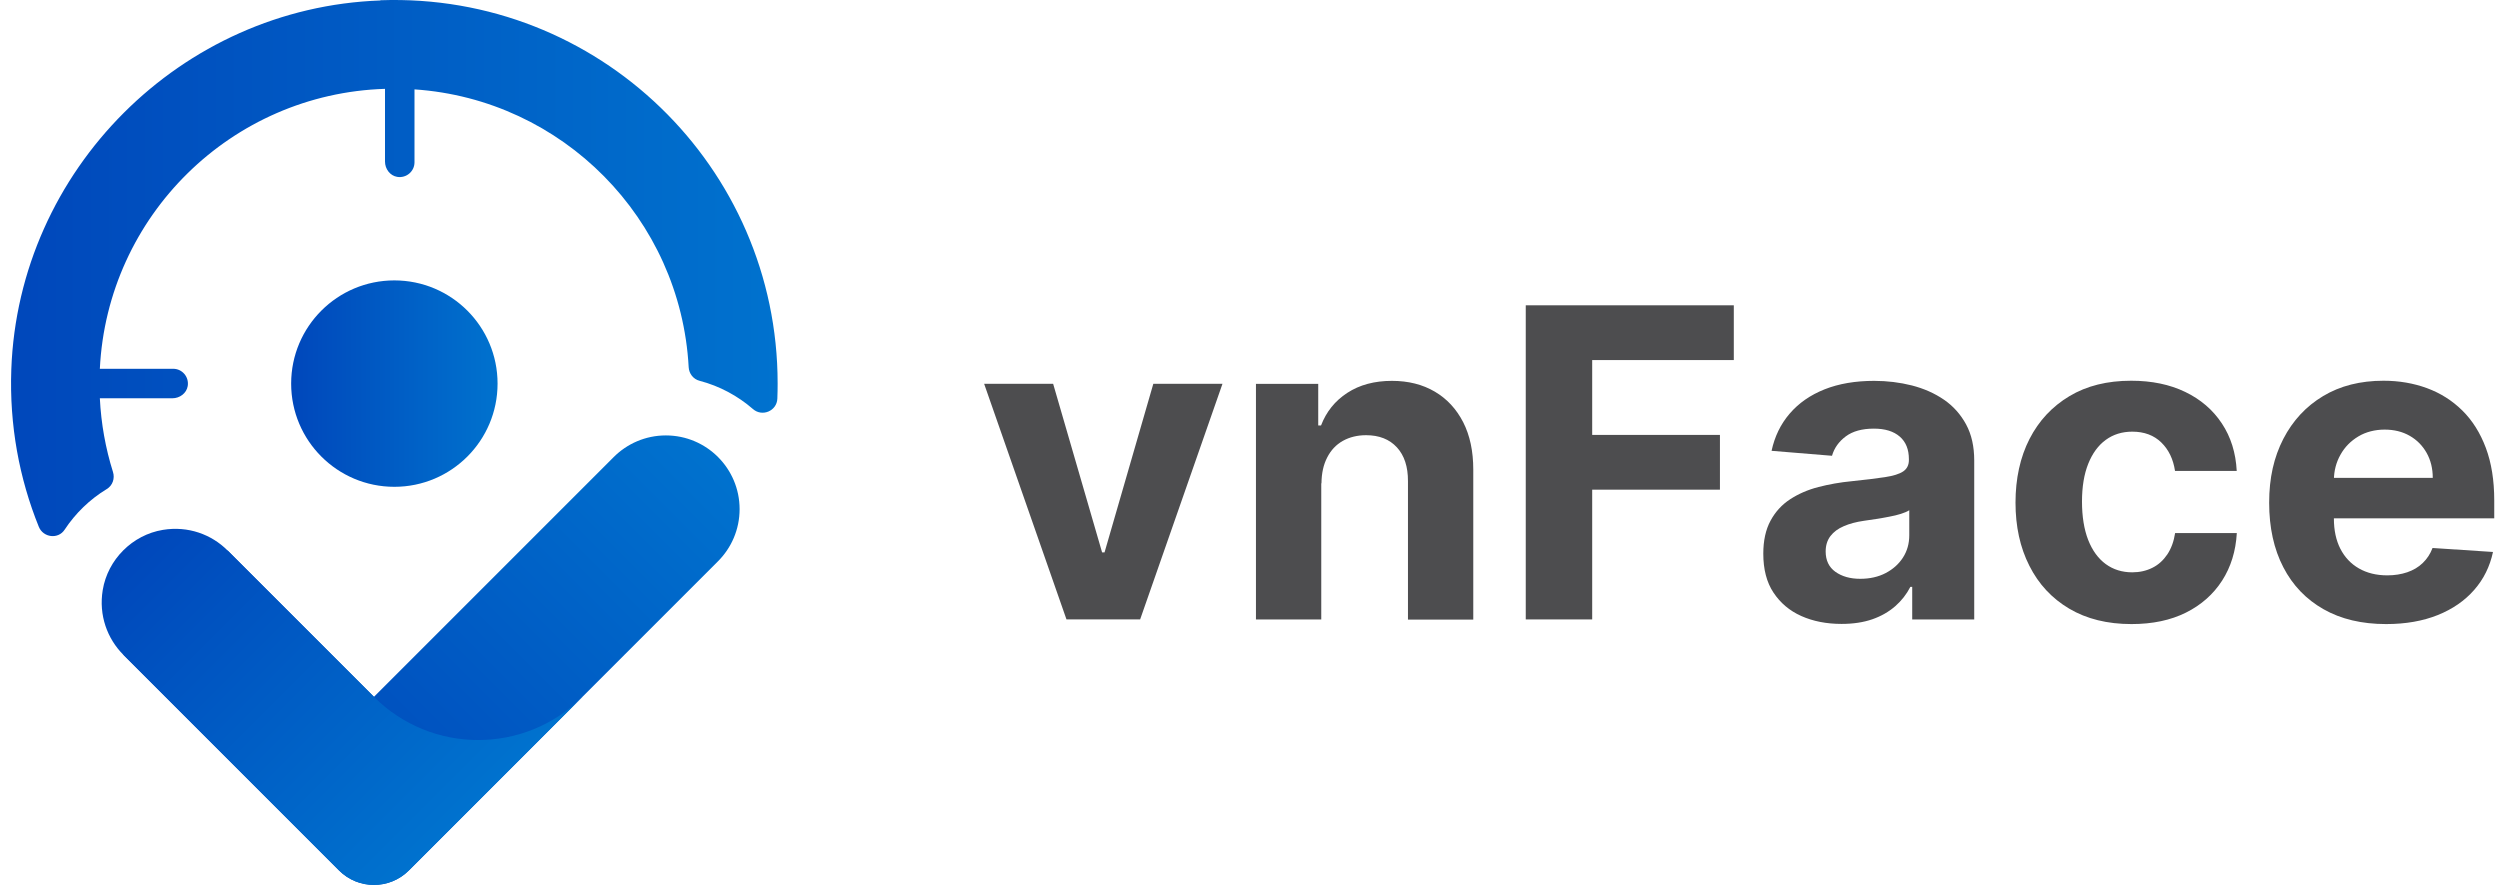
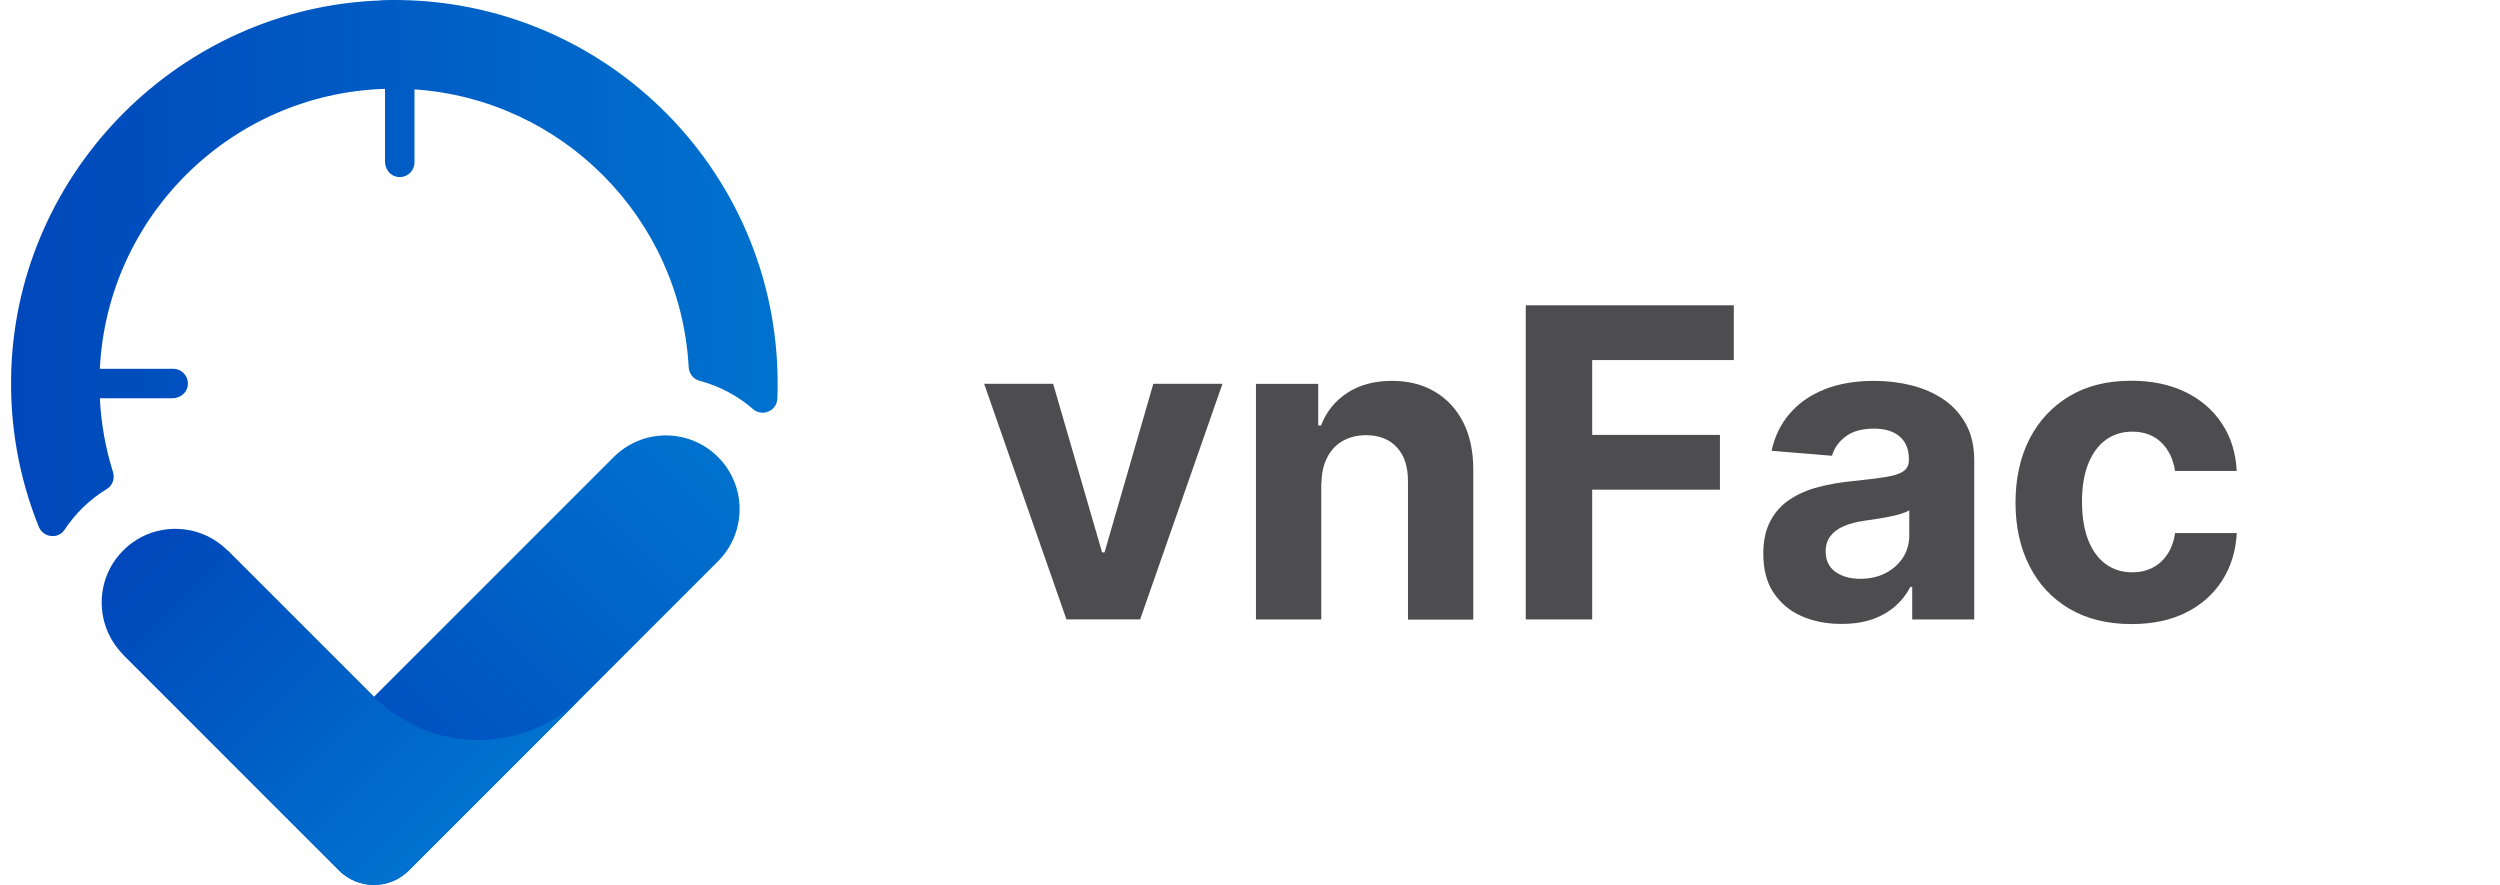
<svg xmlns="http://www.w3.org/2000/svg" width="113" height="40" viewBox="0 0 113 40" fill="none">
-   <path d="M17.825 22.004C20.402 22.004 22.49 19.915 22.49 17.339C22.49 14.762 20.402 12.674 17.825 12.674C15.249 12.674 13.16 14.762 13.16 17.339C13.16 19.915 15.249 22.004 17.825 22.004Z" fill="url(#paint0_linear_1936_28021)" />
  <path d="M17.196 0.021C8.182 0.341 0.835 7.689 0.511 16.699C0.421 19.221 0.871 21.627 1.754 23.81C1.954 24.303 2.631 24.386 2.92 23.943C3.41 23.2 4.06 22.57 4.823 22.107C5.09 21.947 5.2 21.627 5.106 21.331C4.773 20.271 4.57 19.155 4.513 18.002H7.792C8.125 18.002 8.432 17.775 8.485 17.449C8.552 17.032 8.232 16.669 7.829 16.669H4.513C4.853 9.758 10.458 4.233 17.402 4.016V7.302C17.402 7.635 17.629 7.942 17.955 7.995C18.372 8.062 18.735 7.742 18.735 7.339V4.04C25.426 4.493 30.761 9.881 31.128 16.596C31.144 16.889 31.337 17.139 31.621 17.212C32.527 17.449 33.35 17.895 34.036 18.491C34.453 18.855 35.113 18.575 35.136 18.022C35.146 17.792 35.149 17.562 35.149 17.329C35.149 7.549 27.049 -0.339 17.192 0.011L17.196 0.021Z" fill="url(#paint1_linear_1936_28021)" />
  <path d="M33.43 23.013C33.43 21.174 31.937 19.681 30.098 19.681C29.175 19.681 28.338 20.058 27.735 20.664L16.902 31.497L10.285 24.879L5.573 29.591L15.326 39.344C16.196 40.214 17.609 40.214 18.479 39.344L32.447 25.376C33.054 24.773 33.43 23.936 33.43 23.013Z" fill="url(#paint2_linear_1936_28021)" />
  <path d="M26.326 31.497C23.723 34.1 19.505 34.1 16.902 31.497L10.284 24.88C9.561 24.157 8.505 23.763 7.365 23.95C5.983 24.177 4.87 25.29 4.643 26.672C4.456 27.812 4.85 28.868 5.573 29.595L15.326 39.348C16.196 40.218 17.609 40.218 18.478 39.348L26.326 31.501V31.497Z" fill="url(#paint3_linear_1936_28021)" />
  <path d="M55.256 17.348L51.534 27.998H48.205L44.483 17.348H47.602L49.815 24.969H49.925L52.13 17.348H55.256Z" fill="#4D4D4F" />
  <path d="M59.721 21.843V28.001H56.769V17.352H59.584V19.231H59.711C59.948 18.611 60.341 18.121 60.897 17.758C61.454 17.395 62.124 17.215 62.917 17.215C63.656 17.215 64.303 17.378 64.853 17.702C65.403 18.025 65.829 18.488 66.136 19.084C66.442 19.684 66.592 20.397 66.592 21.224V28.005H63.64V21.75C63.643 21.097 63.477 20.587 63.14 20.221C62.803 19.854 62.337 19.671 61.747 19.671C61.351 19.671 61.001 19.758 60.697 19.927C60.394 20.097 60.158 20.347 59.991 20.674C59.821 21 59.734 21.39 59.731 21.85L59.721 21.843Z" fill="#4D4D4F" />
  <path d="M68.964 28.001V13.8H78.368V16.275H71.967V19.658H77.741V22.133H71.967V27.998H68.964V28.001Z" fill="#4D4D4F" />
  <path d="M83.237 28.201C82.557 28.201 81.951 28.081 81.421 27.845C80.888 27.608 80.471 27.252 80.161 26.785C79.851 26.319 79.701 25.729 79.701 25.026C79.701 24.433 79.811 23.936 80.028 23.536C80.245 23.133 80.541 22.81 80.914 22.567C81.287 22.323 81.714 22.137 82.194 22.013C82.674 21.89 83.174 21.8 83.703 21.75C84.323 21.687 84.823 21.624 85.2 21.567C85.576 21.51 85.853 21.424 86.026 21.307C86.196 21.19 86.282 21.02 86.282 20.794V20.754C86.282 20.314 86.146 19.974 85.869 19.734C85.593 19.494 85.203 19.374 84.7 19.374C84.167 19.374 83.743 19.491 83.43 19.724C83.117 19.957 82.907 20.251 82.807 20.601L80.075 20.377C80.215 19.731 80.484 19.171 80.894 18.695C81.304 18.218 81.827 17.855 82.471 17.598C83.117 17.342 83.863 17.215 84.713 17.215C85.306 17.215 85.873 17.285 86.416 17.422C86.959 17.562 87.442 17.775 87.865 18.065C88.288 18.355 88.622 18.731 88.868 19.184C89.115 19.641 89.235 20.184 89.235 20.817V28.001H86.432V26.525H86.349C86.179 26.858 85.949 27.152 85.663 27.402C85.376 27.651 85.033 27.851 84.63 27.991C84.227 28.131 83.763 28.201 83.237 28.201ZM84.083 26.162C84.516 26.162 84.903 26.075 85.233 25.902C85.563 25.729 85.826 25.496 86.016 25.199C86.206 24.902 86.299 24.569 86.299 24.193V23.063C86.206 23.123 86.079 23.176 85.923 23.226C85.763 23.276 85.583 23.32 85.386 23.356C85.186 23.396 84.99 23.43 84.79 23.46C84.59 23.49 84.41 23.516 84.25 23.54C83.903 23.59 83.6 23.669 83.34 23.783C83.08 23.893 82.88 24.043 82.737 24.229C82.594 24.416 82.52 24.649 82.52 24.926C82.52 25.329 82.667 25.636 82.96 25.846C83.254 26.055 83.627 26.162 84.08 26.162H84.083Z" fill="#4D4D4F" />
  <path d="M96.342 28.208C95.252 28.208 94.313 27.975 93.53 27.512C92.747 27.049 92.144 26.402 91.727 25.572C91.307 24.746 91.101 23.793 91.101 22.717C91.101 21.64 91.311 20.667 91.734 19.841C92.157 19.015 92.76 18.371 93.54 17.905C94.32 17.438 95.249 17.209 96.329 17.209C97.258 17.209 98.072 17.378 98.771 17.715C99.471 18.052 100.021 18.525 100.427 19.138C100.834 19.751 101.057 20.464 101.1 21.287H98.311C98.231 20.754 98.025 20.327 97.692 20.001C97.358 19.674 96.919 19.511 96.379 19.511C95.922 19.511 95.522 19.634 95.183 19.881C94.843 20.128 94.579 20.487 94.389 20.96C94.2 21.434 94.106 22.003 94.106 22.673C94.106 23.343 94.2 23.93 94.386 24.406C94.573 24.883 94.839 25.246 95.179 25.496C95.522 25.746 95.922 25.869 96.379 25.869C96.715 25.869 97.019 25.799 97.292 25.662C97.565 25.526 97.785 25.322 97.965 25.056C98.141 24.789 98.258 24.469 98.315 24.096H101.104C101.057 24.909 100.837 25.626 100.441 26.242C100.044 26.858 99.501 27.342 98.808 27.688C98.115 28.035 97.295 28.208 96.346 28.208H96.342Z" fill="#4D4D4F" />
-   <path d="M107.851 28.208C106.755 28.208 105.812 27.985 105.026 27.538C104.239 27.092 103.629 26.459 103.206 25.639C102.78 24.819 102.566 23.846 102.566 22.723C102.566 21.6 102.78 20.667 103.206 19.838C103.633 19.011 104.233 18.365 105.006 17.902C105.779 17.438 106.688 17.209 107.735 17.209C108.438 17.209 109.094 17.322 109.701 17.545C110.307 17.768 110.84 18.105 111.297 18.555C111.753 19.005 112.106 19.568 112.36 20.244C112.613 20.921 112.74 21.714 112.74 22.62V23.43H103.746V21.6H109.961C109.961 21.174 109.867 20.797 109.684 20.471C109.497 20.141 109.244 19.884 108.918 19.698C108.591 19.511 108.214 19.418 107.785 19.418C107.355 19.418 106.938 19.521 106.595 19.728C106.252 19.934 105.982 20.207 105.789 20.554C105.595 20.897 105.495 21.28 105.492 21.7V23.44C105.492 23.966 105.589 24.423 105.785 24.806C105.982 25.189 106.262 25.486 106.622 25.692C106.982 25.899 107.411 26.006 107.905 26.006C108.234 26.006 108.534 25.959 108.808 25.866C109.081 25.772 109.314 25.636 109.507 25.449C109.701 25.262 109.851 25.036 109.951 24.769L112.683 24.949C112.543 25.606 112.26 26.179 111.833 26.665C111.407 27.152 110.857 27.532 110.184 27.802C109.511 28.071 108.734 28.208 107.858 28.208H107.851Z" fill="#4D4D4F" />
  <defs>
    <linearGradient id="paint0_linear_1936_28021" x1="13.16" y1="17.339" x2="22.49" y2="17.339" gradientUnits="userSpaceOnUse">
      <stop stop-color="#0047BB" />
      <stop offset="1" stop-color="#0072CE" />
    </linearGradient>
    <linearGradient id="paint1_linear_1936_28021" x1="0.498" y1="12.124" x2="35.153" y2="12.124" gradientUnits="userSpaceOnUse">
      <stop stop-color="#0047BB" />
      <stop offset="1" stop-color="#0072CE" />
    </linearGradient>
    <linearGradient id="paint2_linear_1936_28021" x1="11.238" y1="35.256" x2="29.145" y2="17.349" gradientUnits="userSpaceOnUse">
      <stop stop-color="#0047BB" />
      <stop offset="1" stop-color="#0072CE" />
    </linearGradient>
    <linearGradient id="paint3_linear_1936_28021" x1="7.929" y1="22.524" x2="21.614" y2="36.209" gradientUnits="userSpaceOnUse">
      <stop stop-color="#0047BB" />
      <stop offset="1" stop-color="#0072CE" />
    </linearGradient>
  </defs>
</svg>